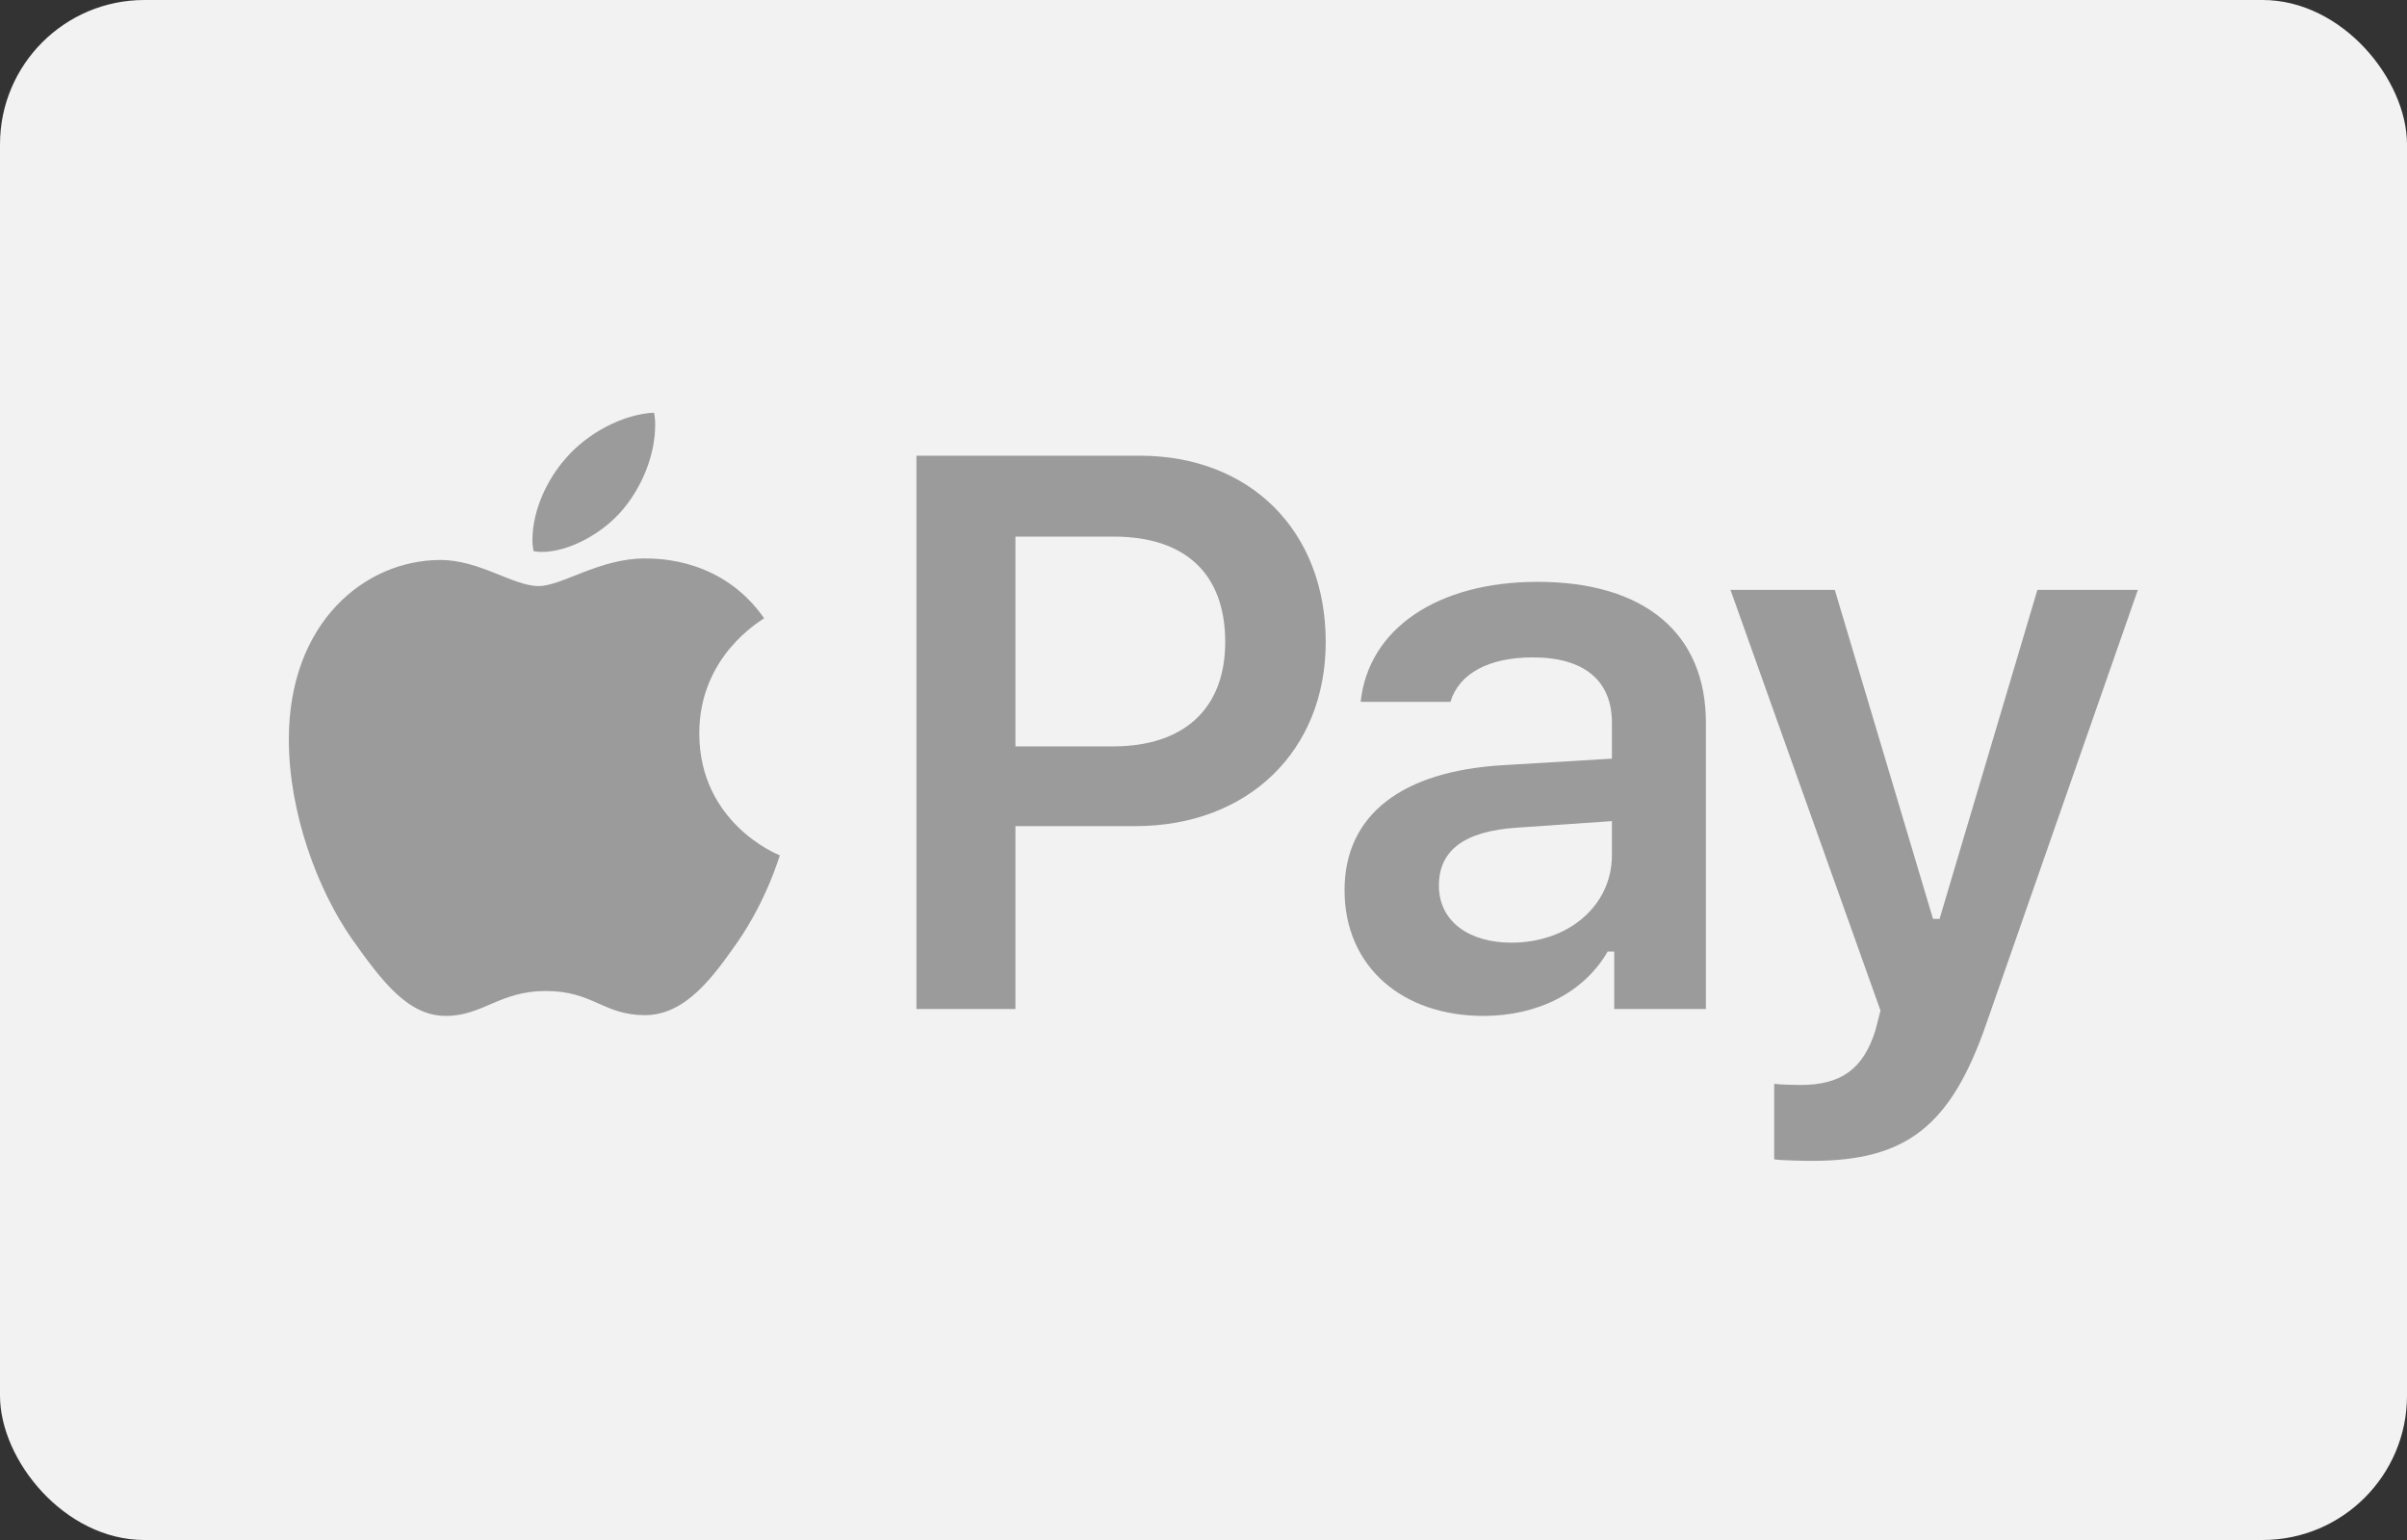
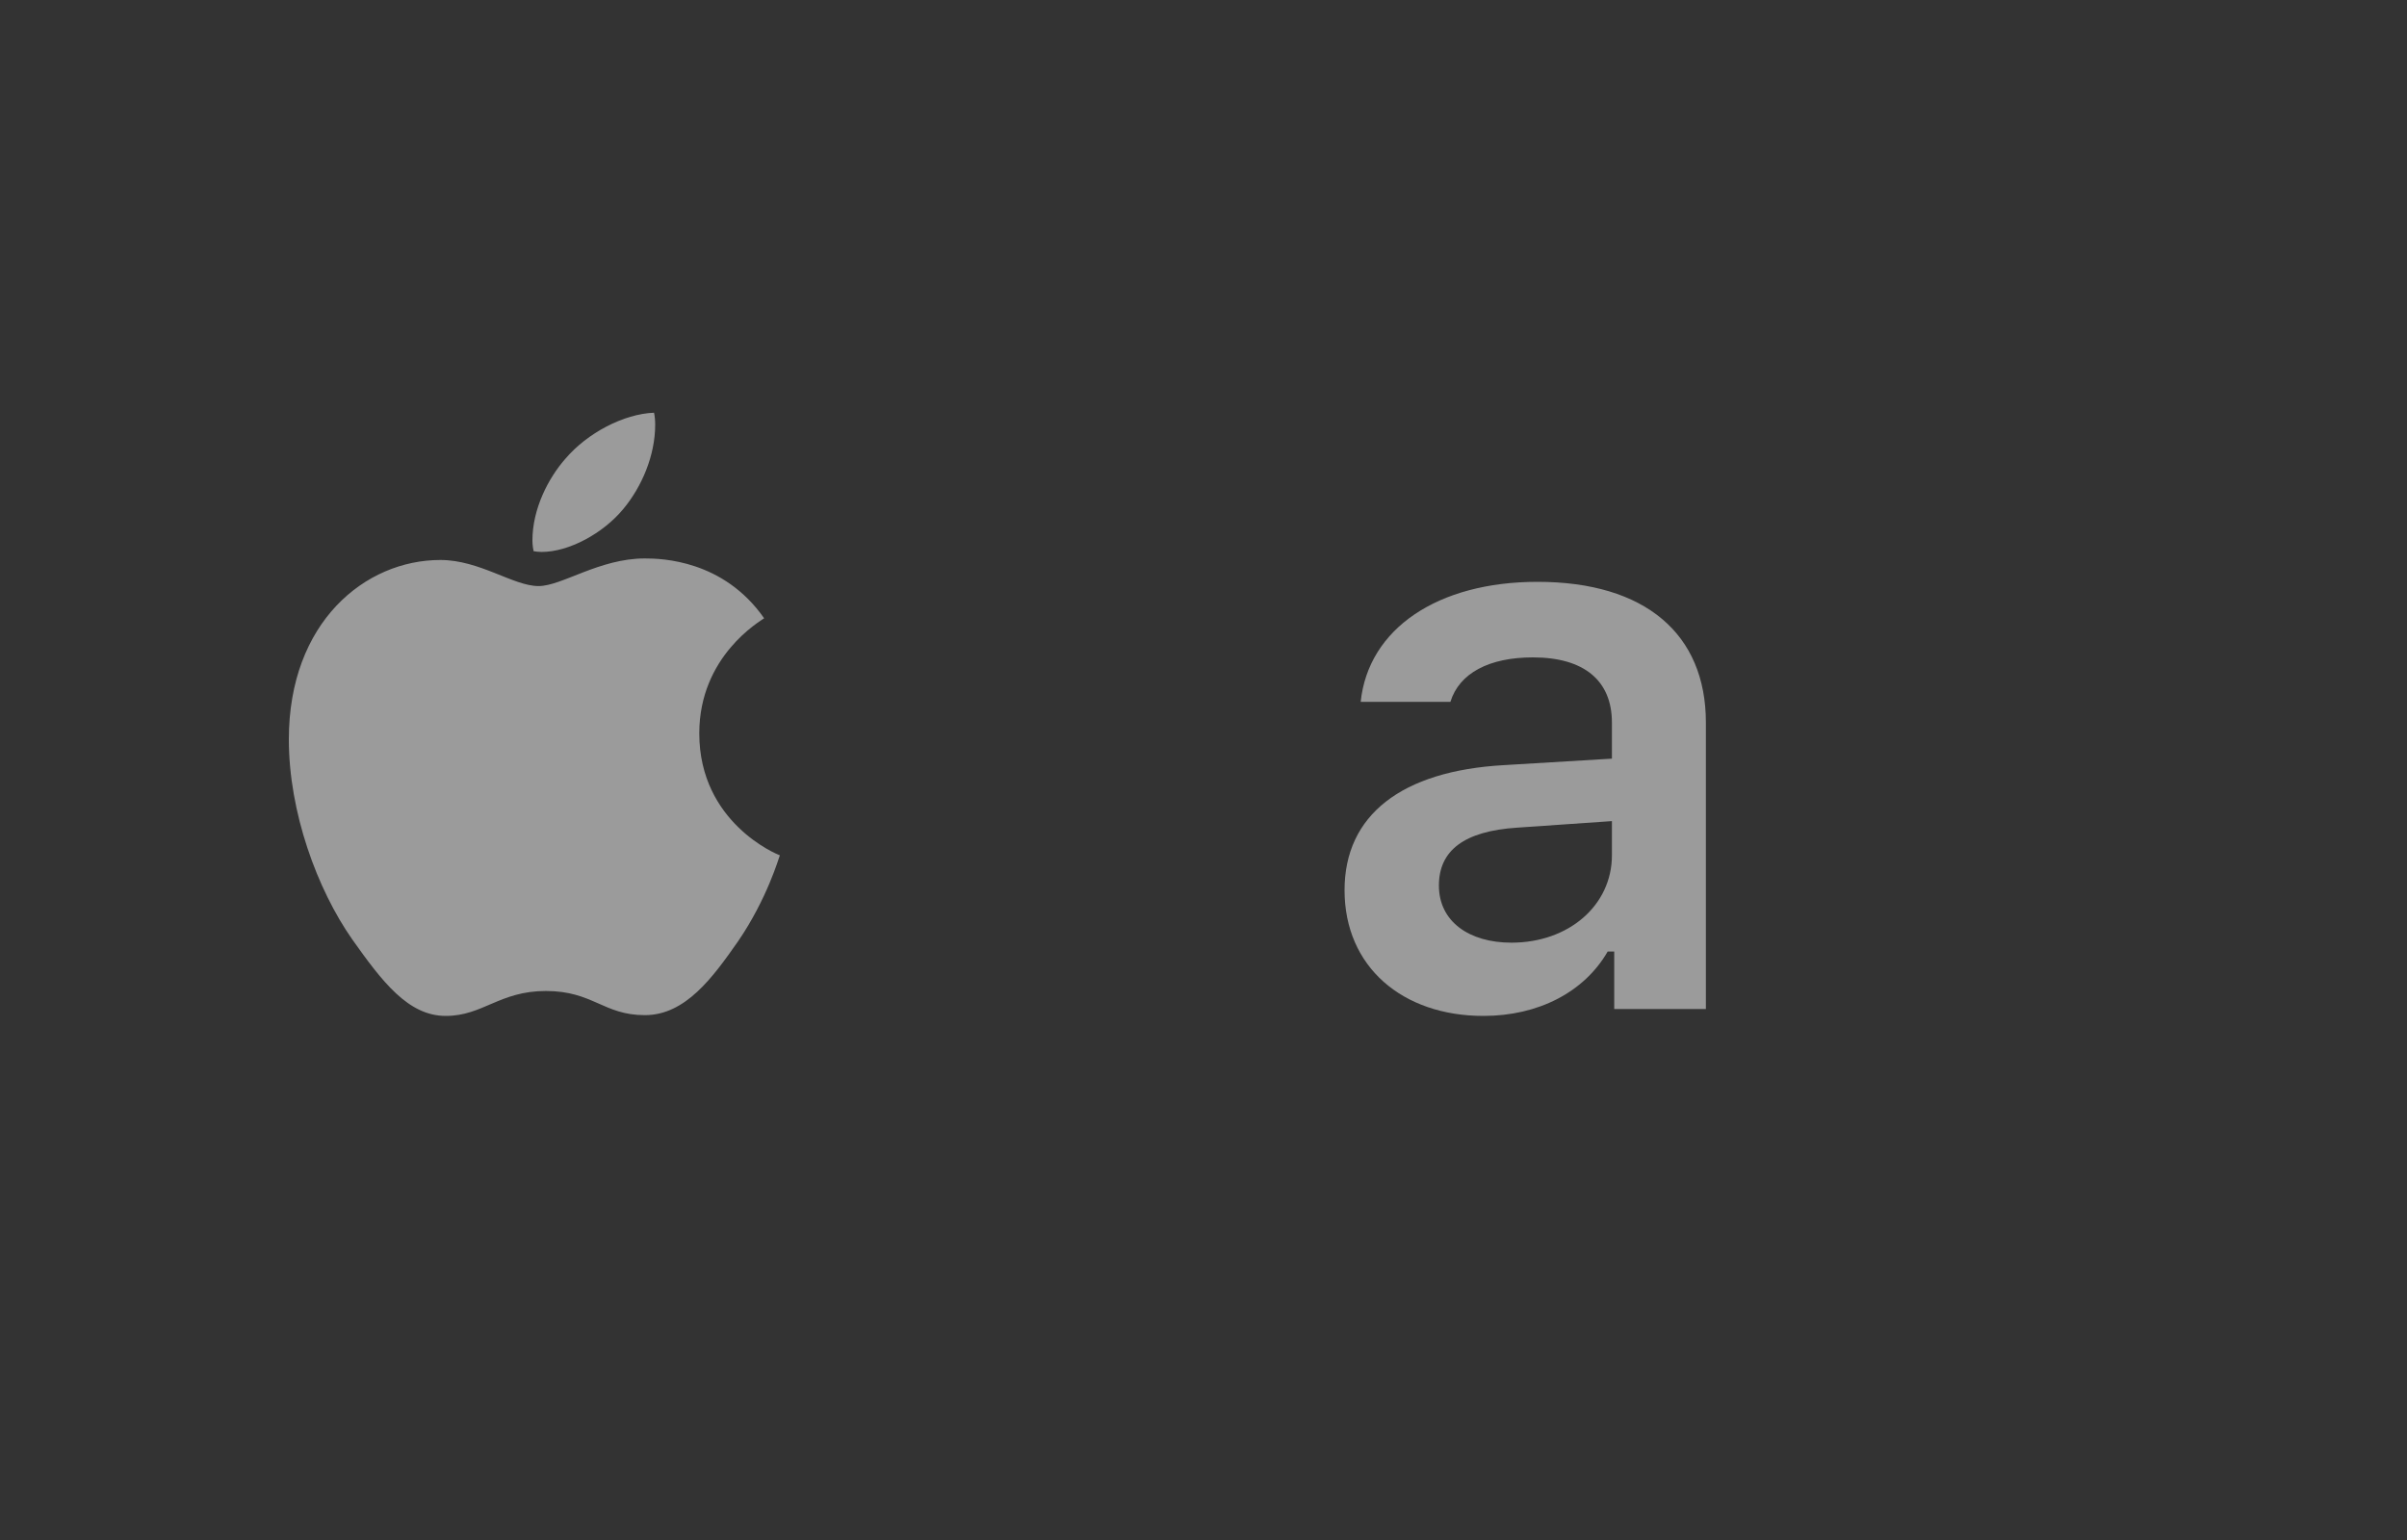
<svg xmlns="http://www.w3.org/2000/svg" width="50" height="32" viewBox="0 0 50 32" fill="none">
  <rect x="0" y="0" width="50" height="32" fill="#333333" stroke="none" />
-   <rect width="50" height="32" rx="3" fill="#F2F2F2" />
  <path d="M12.948 10.576C13.331 10.114 13.61 9.469 13.61 8.823C13.61 8.736 13.602 8.648 13.586 8.576C12.956 8.6 12.199 8.998 11.745 9.532C11.387 9.939 11.06 10.576 11.06 11.23C11.06 11.325 11.076 11.421 11.084 11.453C11.124 11.461 11.187 11.469 11.251 11.469C11.817 11.469 12.526 11.086 12.948 10.576ZM13.395 11.604C12.446 11.604 11.674 12.178 11.187 12.178C10.662 12.178 9.968 11.636 9.148 11.636C7.586 11.636 6 12.927 6 15.365C6 16.879 6.59 18.481 7.315 19.517C7.936 20.393 8.478 21.11 9.259 21.11C10.032 21.11 10.375 20.592 11.339 20.592C12.319 20.592 12.534 21.094 13.395 21.094C14.239 21.094 14.805 20.314 15.339 19.549C15.937 18.672 16.183 17.811 16.2 17.772C16.144 17.756 14.526 17.094 14.526 15.238C14.526 13.628 15.801 12.903 15.873 12.847C15.028 11.636 13.745 11.604 13.395 11.604Z" fill="#9B9B9B" />
-   <path d="M19.037 9.469V20.967H21.093V17.166H23.587C25.913 17.166 27.539 15.612 27.539 13.341C27.539 11.03 25.969 9.469 23.674 9.469H19.037ZM21.093 11.15H23.133C24.615 11.15 25.451 11.915 25.451 13.341C25.451 14.728 24.591 15.509 23.125 15.509H21.093V11.15Z" fill="#9B9B9B" />
  <path d="M30.815 21.11C31.954 21.11 32.91 20.616 33.396 19.772H33.532V20.967H35.436V15.015C35.436 13.174 34.177 12.09 31.938 12.09C29.866 12.09 28.424 13.062 28.265 14.584H30.129C30.313 13.987 30.934 13.66 31.843 13.66C32.91 13.66 33.484 14.146 33.484 15.015V15.764L31.237 15.899C29.117 16.019 27.93 16.935 27.93 18.497C27.93 20.09 29.133 21.11 30.815 21.11ZM31.396 19.588C30.52 19.588 29.89 19.15 29.89 18.401C29.89 17.676 30.408 17.27 31.516 17.198L33.484 17.062V17.772C33.484 18.808 32.592 19.588 31.396 19.588Z" fill="#9B9B9B" />
-   <path d="M37.636 24.122C39.589 24.122 40.521 23.413 41.262 21.27L44.409 12.258H42.322L40.29 19.094H40.154L38.114 12.258H35.947L39.063 20.999L38.959 21.405C38.704 22.226 38.234 22.545 37.397 22.545C37.262 22.545 36.967 22.537 36.855 22.521V24.09C36.983 24.114 37.517 24.122 37.636 24.122Z" fill="#9B9B9B" />
</svg>